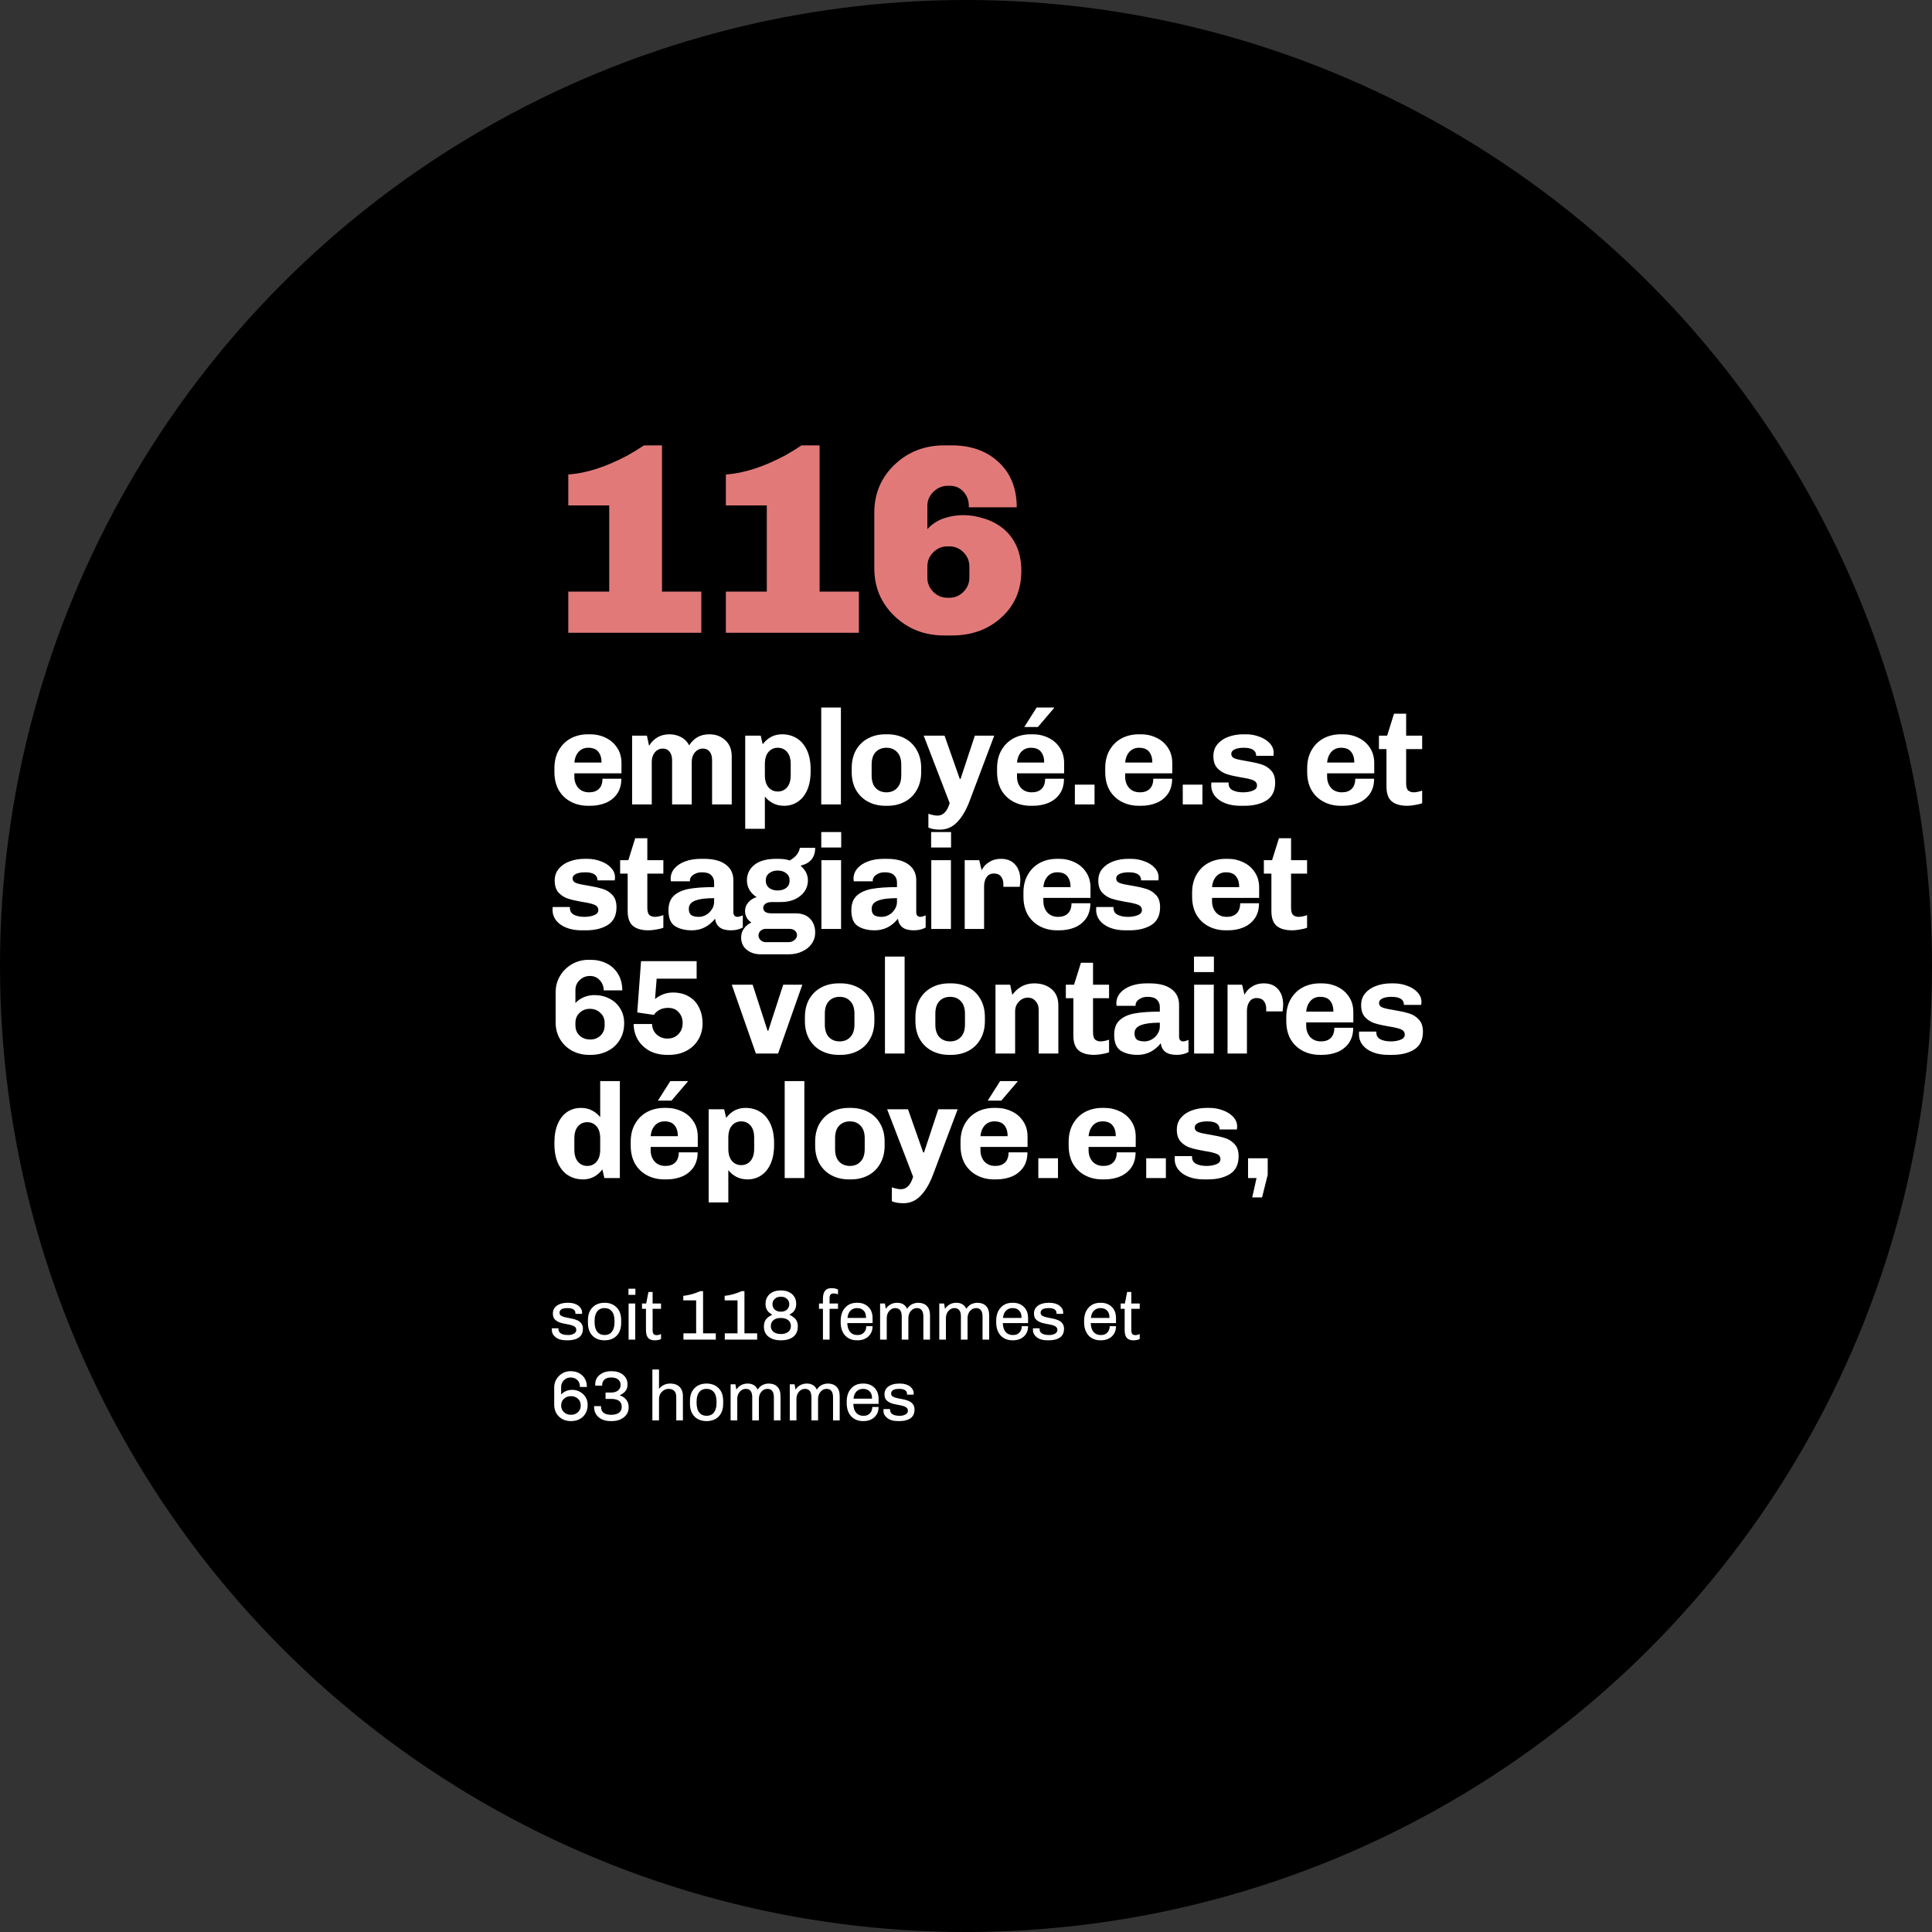
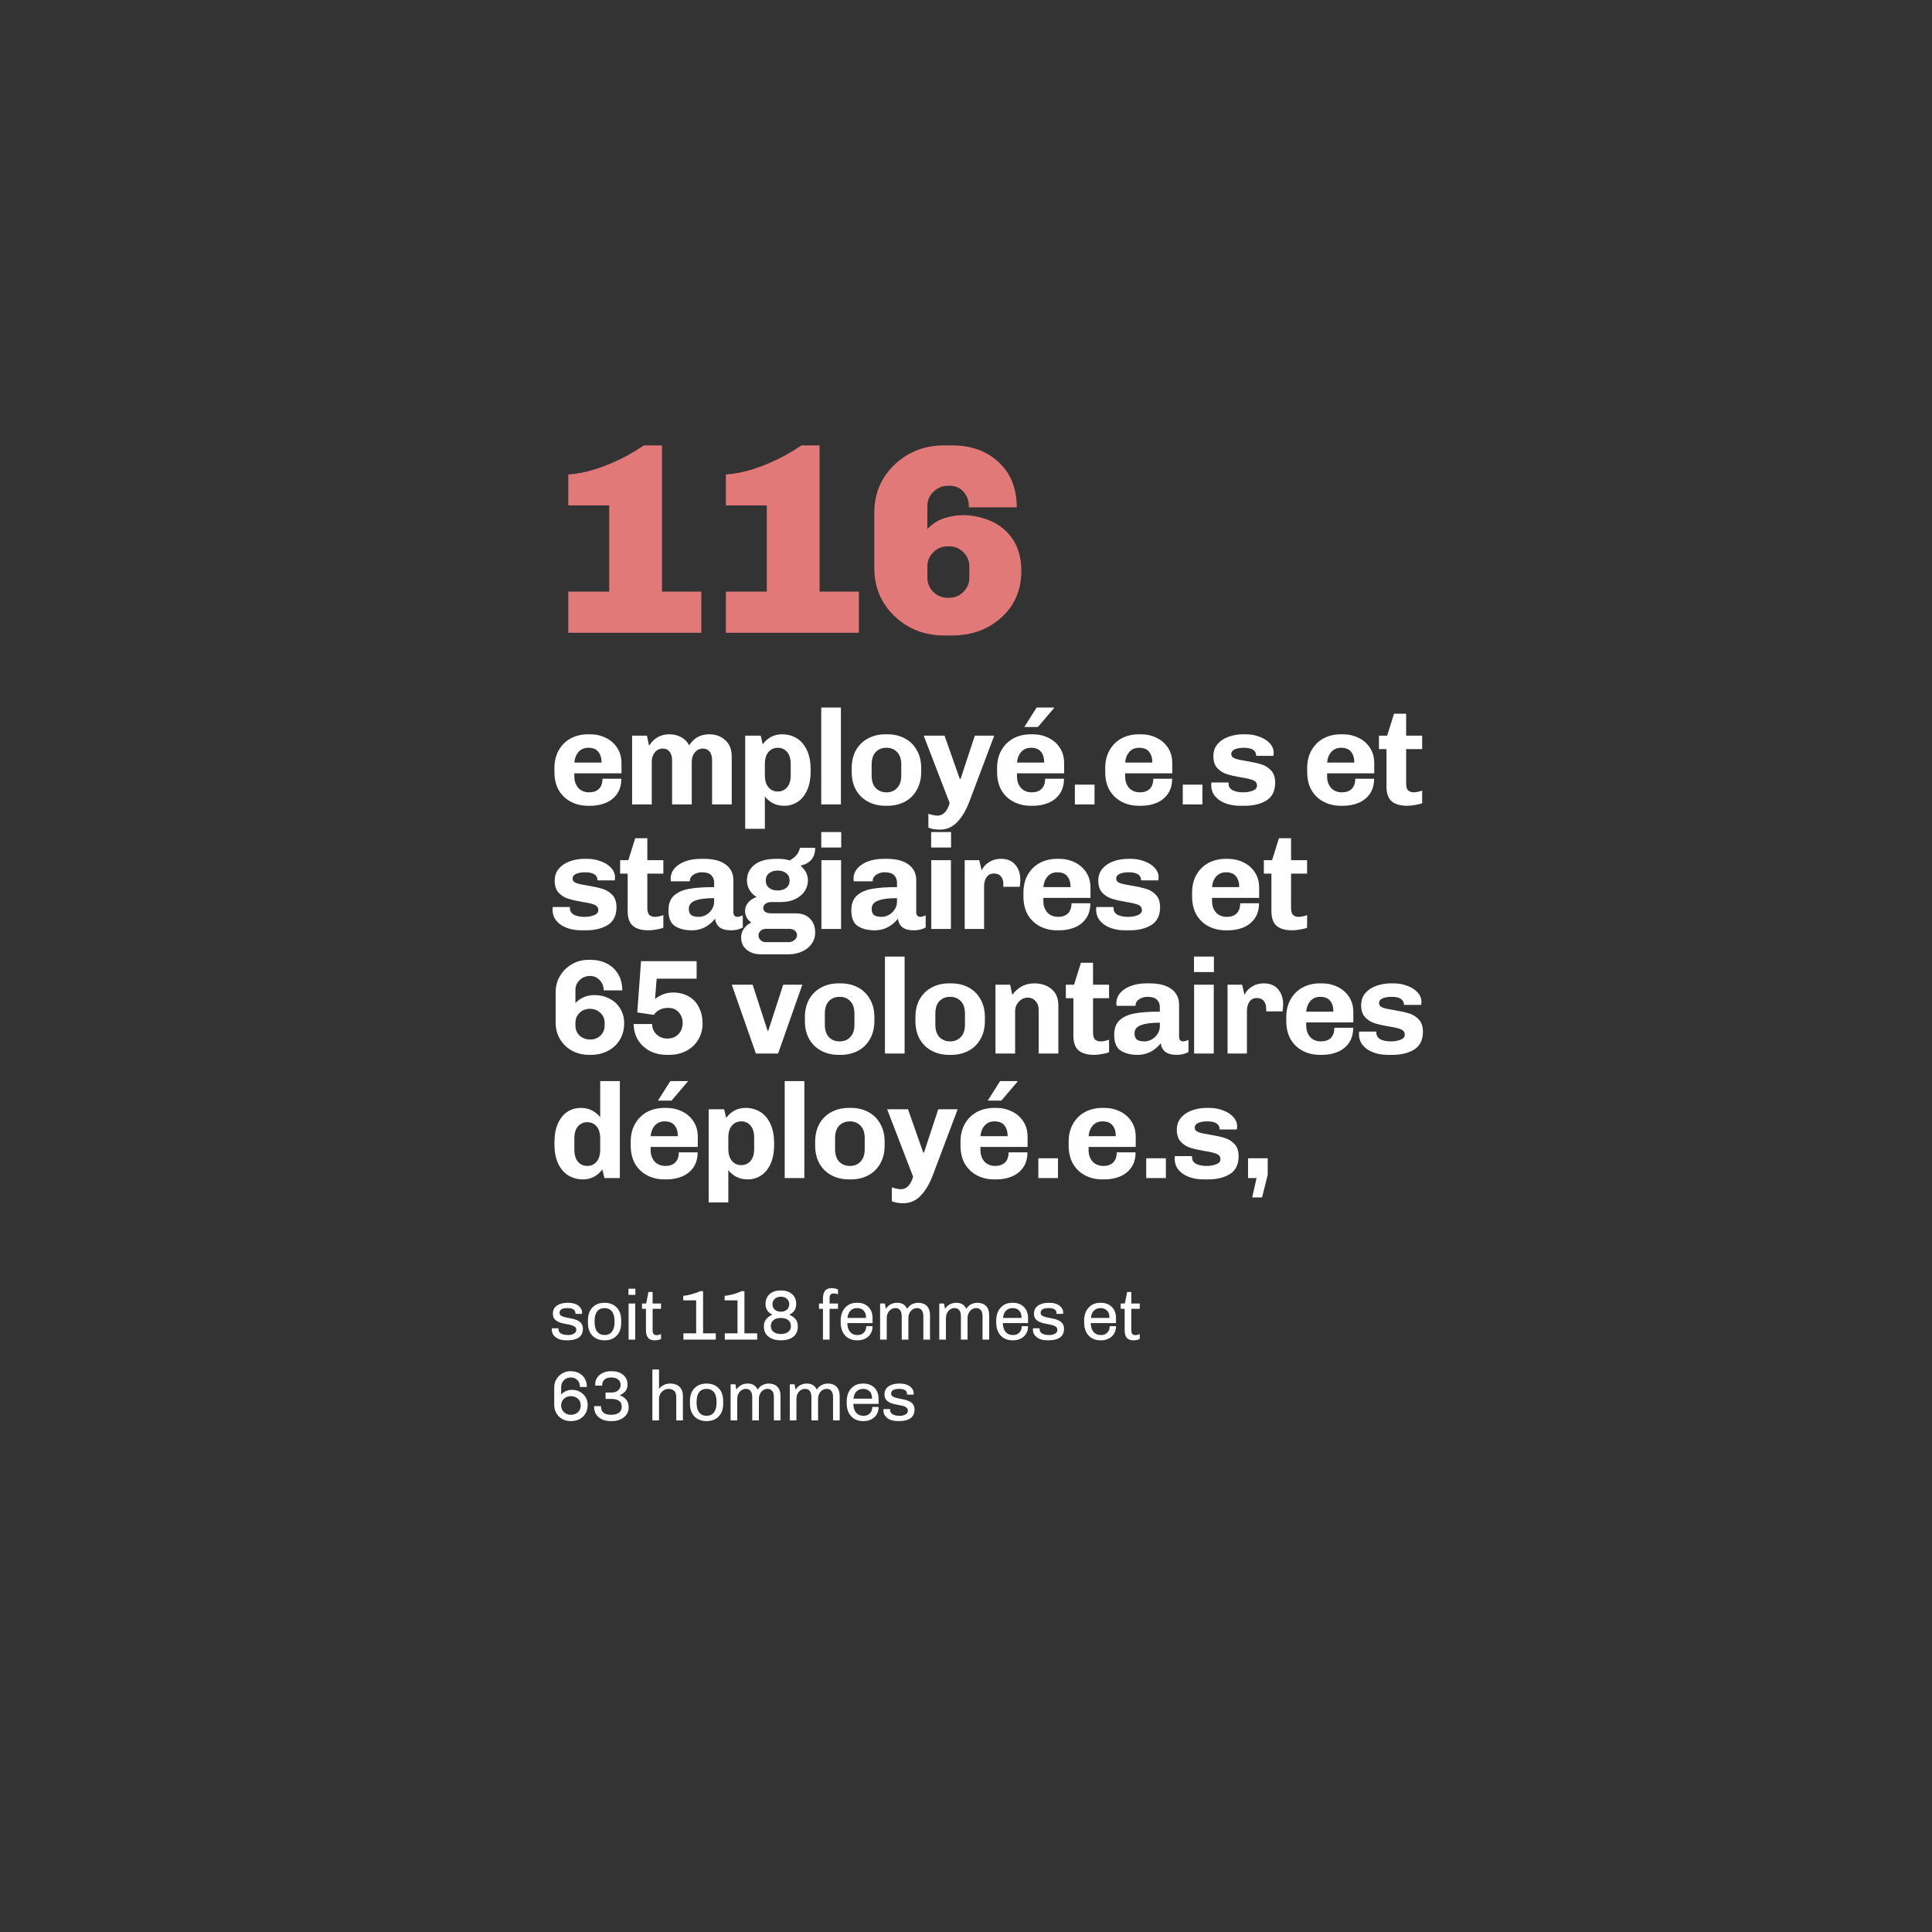
<svg xmlns="http://www.w3.org/2000/svg" width="574" height="574" viewBox="0 0 574 574" fill="none">
  <rect x="0" y="0" width="574" height="574" fill="#333333" stroke="none" />
-   <circle cx="287" cy="287" r="287" fill="black" />
  <path d="M163.945 395.102L163.966 394.64H165.919V394.85C165.919 395.732 166.479 396.292 167.599 396.53C167.935 396.6 168.376 396.635 168.922 396.635C169.468 396.635 169.986 396.509 170.476 396.257C170.966 395.991 171.211 395.62 171.211 395.144C171.211 394.668 171.036 394.325 170.686 394.115C170.35 393.891 169.923 393.723 169.405 393.611C168.887 393.485 168.327 393.373 167.725 393.275C167.137 393.177 166.584 393.023 166.066 392.813C165.548 392.589 165.114 392.288 164.764 391.91C164.428 391.518 164.26 390.965 164.26 390.251C164.26 389.257 164.652 388.48 165.436 387.92C166.22 387.346 167.291 387.059 168.649 387.059H168.838C170.084 387.059 171.085 387.346 171.841 387.92C172.569 388.48 172.933 389.166 172.933 389.978L172.912 390.356H170.959V390.167C170.959 389.145 170.168 388.634 168.586 388.634C167.312 388.634 166.556 388.949 166.318 389.579C166.262 389.747 166.234 389.901 166.234 390.041C166.234 390.433 166.402 390.727 166.738 390.923C167.088 391.119 167.522 391.273 168.04 391.385C168.558 391.497 169.111 391.609 169.699 391.721C170.301 391.819 170.861 391.98 171.379 392.204C172.583 392.708 173.185 393.562 173.185 394.766C173.185 395.984 172.744 396.88 171.862 397.454C171.078 397.958 170 398.21 168.628 398.21H168.313C166.885 398.21 165.786 397.888 165.016 397.244C164.302 396.656 163.945 395.942 163.945 395.102ZM182.576 392.435C182.576 391.147 182.289 390.174 181.715 389.516C181.211 388.928 180.511 388.634 179.615 388.634C178.229 388.634 177.319 389.32 176.885 390.692C176.731 391.182 176.654 391.763 176.654 392.435V392.834C176.654 394.122 176.941 395.095 177.515 395.753C178.019 396.341 178.719 396.635 179.615 396.635C181.001 396.635 181.911 395.942 182.345 394.556C182.499 394.08 182.576 393.506 182.576 392.834V392.435ZM184.55 393.023C184.55 394.717 184.067 396.026 183.101 396.95C182.219 397.79 181.057 398.21 179.615 398.21C178.173 398.21 177.011 397.79 176.129 396.95C175.163 396.026 174.68 394.717 174.68 393.023V392.246C174.68 390.552 175.163 389.25 176.129 388.34C177.011 387.486 178.173 387.059 179.615 387.059C181.057 387.059 182.219 387.486 183.101 388.34C184.067 389.25 184.55 390.552 184.55 392.246V393.023ZM186.759 398V387.269H188.733V398H186.759ZM186.717 382.88H188.775V384.707H186.717V382.88ZM195.091 396.677C195.455 396.677 195.889 396.572 196.393 396.362V397.832C195.889 398.084 195.238 398.21 194.44 398.21C193.628 398.21 193.005 397.972 192.571 397.496C192.137 397.02 191.92 396.236 191.92 395.144V388.844H190.744V387.269H191.983L192.655 383.846H193.894V387.269H196.393V388.844H193.894V395.249C193.894 396.047 194.146 396.502 194.65 396.614C194.79 396.656 194.937 396.677 195.091 396.677ZM203.005 385.001C204.643 384.833 206.337 384.364 208.087 383.594H208.885V396.131H212.665V398H203.047V396.131H206.827V386.345H203.005V385.001ZM215.295 385.001C216.933 384.833 218.627 384.364 220.377 383.594H221.175V396.131H224.955V398H215.337V396.131H219.117V386.345H215.295V385.001ZM234.599 390.65C235.327 390.986 235.915 391.413 236.363 391.931C236.811 392.449 237.035 393.177 237.035 394.115C237.035 395.389 236.601 396.39 235.733 397.118C234.865 397.846 233.619 398.21 231.995 398.21C230.483 398.21 229.272 397.86 228.362 397.16C227.424 396.446 226.955 395.431 226.955 394.115C226.955 393.191 227.179 392.463 227.627 391.931C228.075 391.385 228.663 390.958 229.391 390.65V390.566C228.733 390.174 228.292 389.817 228.068 389.495C227.648 388.893 227.438 388.235 227.438 387.521C227.438 386.807 227.55 386.205 227.774 385.715C227.998 385.211 228.313 384.784 228.719 384.434C229.559 383.734 230.651 383.384 231.995 383.384C233.339 383.384 234.431 383.734 235.271 384.434C236.125 385.162 236.552 386.149 236.552 387.395C236.552 388.557 236.16 389.439 235.376 390.041C235.138 390.223 234.879 390.398 234.599 390.566V390.65ZM229.496 387.479C229.496 388.109 229.72 388.641 230.168 389.075C230.616 389.495 231.225 389.705 231.995 389.705C232.765 389.705 233.374 389.495 233.822 389.075C234.27 388.641 234.494 388.109 234.494 387.479C234.494 386.849 234.27 386.324 233.822 385.904C233.374 385.47 232.765 385.253 231.995 385.253C231.225 385.253 230.616 385.47 230.168 385.904C229.72 386.324 229.496 386.849 229.496 387.479ZM229.244 392.918C229.09 393.226 229.013 393.576 229.013 393.968C229.013 394.374 229.09 394.724 229.244 395.018C229.398 395.312 229.608 395.557 229.874 395.753C230.434 396.145 231.141 396.341 231.995 396.341C232.849 396.341 233.556 396.145 234.116 395.753C234.69 395.333 234.977 394.738 234.977 393.968C234.977 393.198 234.69 392.596 234.116 392.162C233.57 391.77 232.863 391.574 231.995 391.574C230.623 391.574 229.706 392.022 229.244 392.918ZM244.498 385.82C244.498 383.748 245.331 382.712 246.997 382.712C247.781 382.712 248.439 382.845 248.971 383.111V384.56C248.537 384.378 248.18 384.287 247.9 384.287C247.606 384.287 247.389 384.301 247.249 384.329C247.109 384.357 246.983 384.42 246.871 384.518C246.605 384.714 246.472 385.078 246.472 385.61V387.269H248.971V388.844H246.472V398H244.498V388.844H243.322V387.269H244.498V385.82ZM251.743 393.086C251.785 394.738 252.338 395.83 253.402 396.362C253.766 396.544 254.228 396.635 254.788 396.635C255.334 396.635 255.782 396.53 256.132 396.32C256.482 396.11 256.748 395.865 256.93 395.585C257.224 395.137 257.371 394.612 257.371 394.01H259.24C259.24 395.284 258.82 396.306 257.98 397.076C257.14 397.832 256.062 398.21 254.746 398.21H254.662C253.192 398.21 252.016 397.748 251.134 396.824C250.224 395.844 249.769 394.521 249.769 392.855V392.435C249.769 390.769 250.224 389.446 251.134 388.466C251.988 387.528 253.143 387.059 254.599 387.059H254.746C256.076 387.059 257.154 387.465 257.98 388.277C258.82 389.089 259.24 390.195 259.24 391.595V393.086H251.743ZM254.641 388.634C253.857 388.634 253.213 388.879 252.709 389.369C252.205 389.845 251.897 390.573 251.785 391.553H257.287V391.301C257.287 390.461 257.028 389.796 256.51 389.306C256.034 388.858 255.411 388.634 254.641 388.634ZM267.906 391.133C267.906 389.467 267.262 388.634 265.974 388.634C265.288 388.634 264.693 388.921 264.189 389.495C263.699 390.069 263.454 390.776 263.454 391.616V398H261.48V387.269H262.908L263.181 388.844C264.007 387.654 265.134 387.059 266.562 387.059C267.976 387.059 268.956 387.654 269.502 388.844C270.02 388.116 270.559 387.64 271.119 387.416C271.693 387.178 272.253 387.059 272.799 387.059C273.331 387.059 273.807 387.136 274.227 387.29C274.647 387.43 275.011 387.654 275.319 387.962C275.977 388.592 276.306 389.53 276.306 390.776V398H274.332V391.133C274.332 389.467 273.688 388.634 272.4 388.634C271.714 388.634 271.119 388.921 270.615 389.495C270.125 390.069 269.88 390.776 269.88 391.616V398H267.906V391.133ZM285.487 391.133C285.487 389.467 284.843 388.634 283.555 388.634C282.869 388.634 282.274 388.921 281.77 389.495C281.28 390.069 281.035 390.776 281.035 391.616V398H279.061V387.269H280.489L280.762 388.844C281.588 387.654 282.715 387.059 284.143 387.059C285.557 387.059 286.537 387.654 287.083 388.844C287.601 388.116 288.14 387.64 288.7 387.416C289.274 387.178 289.834 387.059 290.38 387.059C290.912 387.059 291.388 387.136 291.808 387.29C292.228 387.43 292.592 387.654 292.9 387.962C293.558 388.592 293.887 389.53 293.887 390.776V398H291.913V391.133C291.913 389.467 291.269 388.634 289.981 388.634C289.295 388.634 288.7 388.921 288.196 389.495C287.706 390.069 287.461 390.776 287.461 391.616V398H285.487V391.133ZM297.944 393.086C297.986 394.738 298.539 395.83 299.603 396.362C299.967 396.544 300.429 396.635 300.989 396.635C301.535 396.635 301.983 396.53 302.333 396.32C302.683 396.11 302.949 395.865 303.131 395.585C303.425 395.137 303.572 394.612 303.572 394.01H305.441C305.441 395.284 305.021 396.306 304.181 397.076C303.341 397.832 302.263 398.21 300.947 398.21H300.863C299.393 398.21 298.217 397.748 297.335 396.824C296.425 395.844 295.97 394.521 295.97 392.855V392.435C295.97 390.769 296.425 389.446 297.335 388.466C298.189 387.528 299.344 387.059 300.8 387.059H300.947C302.277 387.059 303.355 387.465 304.181 388.277C305.021 389.089 305.441 390.195 305.441 391.595V393.086H297.944ZM300.842 388.634C300.058 388.634 299.414 388.879 298.91 389.369C298.406 389.845 298.098 390.573 297.986 391.553H303.488V391.301C303.488 390.461 303.229 389.796 302.711 389.306C302.235 388.858 301.612 388.634 300.842 388.634ZM306.883 395.102L306.904 394.64H308.857V394.85C308.857 395.732 309.417 396.292 310.537 396.53C310.873 396.6 311.314 396.635 311.86 396.635C312.406 396.635 312.924 396.509 313.414 396.257C313.904 395.991 314.149 395.62 314.149 395.144C314.149 394.668 313.974 394.325 313.624 394.115C313.288 393.891 312.861 393.723 312.343 393.611C311.825 393.485 311.265 393.373 310.663 393.275C310.075 393.177 309.522 393.023 309.004 392.813C308.486 392.589 308.052 392.288 307.702 391.91C307.366 391.518 307.198 390.965 307.198 390.251C307.198 389.257 307.59 388.48 308.374 387.92C309.158 387.346 310.229 387.059 311.587 387.059H311.776C313.022 387.059 314.023 387.346 314.779 387.92C315.507 388.48 315.871 389.166 315.871 389.978L315.85 390.356H313.897V390.167C313.897 389.145 313.106 388.634 311.524 388.634C310.25 388.634 309.494 388.949 309.256 389.579C309.2 389.747 309.172 389.901 309.172 390.041C309.172 390.433 309.34 390.727 309.676 390.923C310.026 391.119 310.46 391.273 310.978 391.385C311.496 391.497 312.049 391.609 312.637 391.721C313.239 391.819 313.799 391.98 314.317 392.204C315.521 392.708 316.123 393.562 316.123 394.766C316.123 395.984 315.682 396.88 314.8 397.454C314.016 397.958 312.938 398.21 311.566 398.21H311.251C309.823 398.21 308.724 397.888 307.954 397.244C307.24 396.656 306.883 395.942 306.883 395.102ZM324.068 393.086C324.11 394.738 324.663 395.83 325.727 396.362C326.091 396.544 326.553 396.635 327.113 396.635C327.659 396.635 328.107 396.53 328.457 396.32C328.807 396.11 329.073 395.865 329.255 395.585C329.549 395.137 329.696 394.612 329.696 394.01H331.565C331.565 395.284 331.145 396.306 330.305 397.076C329.465 397.832 328.387 398.21 327.071 398.21H326.987C325.517 398.21 324.341 397.748 323.459 396.824C322.549 395.844 322.094 394.521 322.094 392.855V392.435C322.094 390.769 322.549 389.446 323.459 388.466C324.313 387.528 325.468 387.059 326.924 387.059H327.071C328.401 387.059 329.479 387.465 330.305 388.277C331.145 389.089 331.565 390.195 331.565 391.595V393.086H324.068ZM326.966 388.634C326.182 388.634 325.538 388.879 325.034 389.369C324.53 389.845 324.222 390.573 324.11 391.553H329.612V391.301C329.612 390.461 329.353 389.796 328.835 389.306C328.359 388.858 327.736 388.634 326.966 388.634ZM337.311 396.677C337.675 396.677 338.109 396.572 338.613 396.362V397.832C338.109 398.084 337.458 398.21 336.66 398.21C335.848 398.21 335.225 397.972 334.791 397.496C334.357 397.02 334.14 396.236 334.14 395.144V388.844H332.964V387.269H334.203L334.875 383.846H336.114V387.269H338.613V388.844H336.114V395.249C336.114 396.047 336.366 396.502 336.87 396.614C337.01 396.656 337.157 396.677 337.311 396.677ZM166.717 414.314C167.585 413.39 168.67 412.928 169.972 412.928C171.246 412.928 172.331 413.348 173.227 414.188C174.137 415.042 174.592 416.099 174.592 417.359C174.592 418.857 174.109 420.054 173.143 420.95C172.219 421.79 171.05 422.21 169.636 422.21C168.222 422.21 167.046 421.776 166.108 420.908C165.142 419.984 164.659 418.787 164.659 417.317V412.235C164.659 410.891 165.128 409.75 166.066 408.812C167.018 407.86 168.166 407.384 169.51 407.384C170.938 407.384 172.1 407.804 172.996 408.644C173.906 409.512 174.361 410.653 174.361 412.067H172.303C172.303 411.185 172.044 410.499 171.526 410.009C171.022 409.505 170.35 409.253 169.51 409.253C168.74 409.253 168.082 409.526 167.536 410.072C166.99 410.618 166.717 411.276 166.717 412.046V414.314ZM172.534 417.569C172.534 416.729 172.254 416.057 171.694 415.553C171.134 415.049 170.448 414.797 169.636 414.797C168.81 414.797 168.124 415.049 167.578 415.553C167.004 416.071 166.717 416.743 166.717 417.569C166.717 418.395 167.004 419.067 167.578 419.585C168.124 420.089 168.81 420.341 169.636 420.341C170.448 420.341 171.134 420.089 171.694 419.585C172.254 419.081 172.534 418.409 172.534 417.569ZM178.566 417.989C178.566 418.759 178.825 419.347 179.343 419.753C179.861 420.145 180.603 420.341 181.569 420.341C182.521 420.341 183.284 420.145 183.858 419.753C184.432 419.361 184.719 418.752 184.719 417.926C184.719 417.086 184.39 416.47 183.732 416.078C183.2 415.77 182.451 415.616 181.485 415.616H179.91V413.726H181.527C182.815 413.726 183.69 413.306 184.152 412.466C184.306 412.186 184.383 411.85 184.383 411.458C184.383 411.066 184.306 410.73 184.152 410.45C183.998 410.17 183.788 409.939 183.522 409.757C183.046 409.421 182.395 409.253 181.569 409.253C180.351 409.253 179.532 409.673 179.112 410.513C178.972 410.793 178.902 411.115 178.902 411.479V411.668H176.844V411.29C176.844 410.114 177.292 409.169 178.188 408.455C179.098 407.741 180.225 407.384 181.569 407.384H181.758C183.116 407.384 184.229 407.734 185.097 408.434C185.993 409.176 186.441 410.128 186.441 411.29C186.441 412.144 186.224 412.823 185.79 413.327C185.356 413.817 184.81 414.216 184.152 414.524L184.173 414.587C184.929 414.825 185.552 415.238 186.042 415.826C186.532 416.4 186.777 417.17 186.777 418.136C186.777 419.34 186.301 420.32 185.349 421.076C184.411 421.832 183.214 422.21 181.758 422.21H181.506C179.938 422.21 178.706 421.811 177.81 421.013C176.942 420.257 176.508 419.228 176.508 417.926V417.758H178.566V417.989ZM195.794 412.613C196.676 411.577 197.782 411.059 199.112 411.059C200.862 411.059 202.024 411.738 202.598 413.096C202.794 413.572 202.892 414.132 202.892 414.776V422H200.918V415.133C200.918 414.223 200.708 413.579 200.288 413.201C199.868 412.823 199.322 412.634 198.65 412.634C197.894 412.634 197.229 412.921 196.655 413.495C196.081 414.069 195.794 414.776 195.794 415.616V422H193.82V406.88H195.794V412.613ZM212.883 416.435C212.883 415.147 212.596 414.174 212.022 413.516C211.518 412.928 210.818 412.634 209.922 412.634C208.536 412.634 207.626 413.32 207.192 414.692C207.038 415.182 206.961 415.763 206.961 416.435V416.834C206.961 418.122 207.248 419.095 207.822 419.753C208.326 420.341 209.026 420.635 209.922 420.635C211.308 420.635 212.218 419.942 212.652 418.556C212.806 418.08 212.883 417.506 212.883 416.834V416.435ZM214.857 417.023C214.857 418.717 214.374 420.026 213.408 420.95C212.526 421.79 211.364 422.21 209.922 422.21C208.48 422.21 207.318 421.79 206.436 420.95C205.47 420.026 204.987 418.717 204.987 417.023V416.246C204.987 414.552 205.47 413.25 206.436 412.34C207.318 411.486 208.48 411.059 209.922 411.059C211.364 411.059 212.526 411.486 213.408 412.34C214.374 413.25 214.857 414.552 214.857 416.246V417.023ZM223.493 415.133C223.493 413.467 222.849 412.634 221.561 412.634C220.875 412.634 220.28 412.921 219.776 413.495C219.286 414.069 219.041 414.776 219.041 415.616V422H217.067V411.269H218.495L218.768 412.844C219.594 411.654 220.721 411.059 222.149 411.059C223.563 411.059 224.543 411.654 225.089 412.844C225.607 412.116 226.146 411.64 226.706 411.416C227.28 411.178 227.84 411.059 228.386 411.059C228.918 411.059 229.394 411.136 229.814 411.29C230.234 411.43 230.598 411.654 230.906 411.962C231.564 412.592 231.893 413.53 231.893 414.776V422H229.919V415.133C229.919 413.467 229.275 412.634 227.987 412.634C227.301 412.634 226.706 412.921 226.202 413.495C225.712 414.069 225.467 414.776 225.467 415.616V422H223.493V415.133ZM241.074 415.133C241.074 413.467 240.43 412.634 239.142 412.634C238.456 412.634 237.861 412.921 237.357 413.495C236.867 414.069 236.622 414.776 236.622 415.616V422H234.648V411.269H236.076L236.349 412.844C237.175 411.654 238.302 411.059 239.73 411.059C241.144 411.059 242.124 411.654 242.67 412.844C243.188 412.116 243.727 411.64 244.287 411.416C244.861 411.178 245.421 411.059 245.967 411.059C246.499 411.059 246.975 411.136 247.395 411.29C247.815 411.43 248.179 411.654 248.487 411.962C249.145 412.592 249.474 413.53 249.474 414.776V422H247.5V415.133C247.5 413.467 246.856 412.634 245.568 412.634C244.882 412.634 244.287 412.921 243.783 413.495C243.293 414.069 243.048 414.776 243.048 415.616V422H241.074V415.133ZM253.531 417.086C253.573 418.738 254.126 419.83 255.19 420.362C255.554 420.544 256.016 420.635 256.576 420.635C257.122 420.635 257.57 420.53 257.92 420.32C258.27 420.11 258.536 419.865 258.718 419.585C259.012 419.137 259.159 418.612 259.159 418.01H261.028C261.028 419.284 260.608 420.306 259.768 421.076C258.928 421.832 257.85 422.21 256.534 422.21H256.45C254.98 422.21 253.804 421.748 252.922 420.824C252.012 419.844 251.557 418.521 251.557 416.855V416.435C251.557 414.769 252.012 413.446 252.922 412.466C253.776 411.528 254.931 411.059 256.387 411.059H256.534C257.864 411.059 258.942 411.465 259.768 412.277C260.608 413.089 261.028 414.195 261.028 415.595V417.086H253.531ZM256.429 412.634C255.645 412.634 255.001 412.879 254.497 413.369C253.993 413.845 253.685 414.573 253.573 415.553H259.075V415.301C259.075 414.461 258.816 413.796 258.298 413.306C257.822 412.858 257.199 412.634 256.429 412.634ZM262.469 419.102L262.49 418.64H264.443V418.85C264.443 419.732 265.003 420.292 266.123 420.53C266.459 420.6 266.9 420.635 267.446 420.635C267.992 420.635 268.51 420.509 269 420.257C269.49 419.991 269.735 419.62 269.735 419.144C269.735 418.668 269.56 418.325 269.21 418.115C268.874 417.891 268.447 417.723 267.929 417.611C267.411 417.485 266.851 417.373 266.249 417.275C265.661 417.177 265.108 417.023 264.59 416.813C264.072 416.589 263.638 416.288 263.288 415.91C262.952 415.518 262.784 414.965 262.784 414.251C262.784 413.257 263.176 412.48 263.96 411.92C264.744 411.346 265.815 411.059 267.173 411.059H267.362C268.608 411.059 269.609 411.346 270.365 411.92C271.093 412.48 271.457 413.166 271.457 413.978L271.436 414.356H269.483V414.167C269.483 413.145 268.692 412.634 267.11 412.634C265.836 412.634 265.08 412.949 264.842 413.579C264.786 413.747 264.758 413.901 264.758 414.041C264.758 414.433 264.926 414.727 265.262 414.923C265.612 415.119 266.046 415.273 266.564 415.385C267.082 415.497 267.635 415.609 268.223 415.721C268.825 415.819 269.385 415.98 269.903 416.204C271.107 416.708 271.709 417.562 271.709 418.766C271.709 419.984 271.268 420.88 270.386 421.454C269.602 421.958 268.524 422.21 267.152 422.21H266.837C265.409 422.21 264.31 421.888 263.54 421.244C262.826 420.656 262.469 419.942 262.469 419.102Z" fill="white" />
  <path d="M168.84 188V175.76H181V150.16H168.84V140.96C174.067 140.64 179.907 138.773 186.36 135.36C188.173 134.347 189.827 133.333 191.32 132.32H196.68V175.76H208.36V188H168.84ZM215.659 188V175.76H227.819V150.16H215.659V140.96C220.885 140.64 226.725 138.773 233.179 135.36C234.992 134.347 236.645 133.333 238.139 132.32H243.499V175.76H255.179V188H215.659ZM259.757 168.8V152.32C259.757 146.613 261.784 141.84 265.837 138C269.837 134.213 274.744 132.32 280.557 132.32H282.797C288.291 132.32 292.797 133.867 296.317 136.96C300.157 140.32 302.077 144.907 302.077 150.72H287.837V150.32C287.837 148.667 287.304 147.253 286.237 146.08C285.171 144.907 283.811 144.32 282.157 144.32H281.677C280.024 144.32 278.584 144.907 277.357 146.08C276.131 147.253 275.517 148.667 275.517 150.32V157.2C276.904 155.707 278.531 154.64 280.397 154C282.317 153.36 284.264 153.04 286.237 153.04C288.211 153.04 290.291 153.387 292.477 154.08C294.664 154.773 296.584 155.813 298.238 157.2C301.704 160.187 303.438 164.32 303.438 169.6C303.438 175.307 301.438 179.947 297.438 183.52C293.544 187.04 288.664 188.8 282.797 188.8H280.557C274.744 188.8 269.837 186.907 265.837 183.12C261.784 179.28 259.757 174.507 259.757 168.8ZM275.517 171.6C275.517 173.253 276.104 174.667 277.277 175.84C278.451 177.013 279.864 177.6 281.517 177.6H281.997C283.651 177.6 285.064 177.013 286.237 175.84C287.411 174.667 287.997 173.253 287.997 171.6V168.32C287.997 166.667 287.411 165.253 286.237 164.08C285.064 162.907 283.651 162.32 281.997 162.32H281.517C279.864 162.32 278.451 162.907 277.277 164.08C276.104 165.253 275.517 166.667 275.517 168.32V171.6Z" fill="#E27979" />
  <path d="M184.6 231.36C184.6 233.147 184.173 234.653 183.32 235.88C182.467 237.08 181.333 237.973 179.92 238.56C178.533 239.12 177.013 239.4 175.36 239.4H174.72C172.827 239.4 171.12 239 169.6 238.2C168.08 237.4 166.88 236.253 166 234.76C165.147 233.24 164.72 231.44 164.72 229.36V228.2C164.72 226.147 165.16 224.36 166.04 222.84C166.92 221.32 168.107 220.16 169.6 219.36C171.12 218.56 172.827 218.16 174.72 218.16H175.36C177.013 218.16 178.547 218.507 179.96 219.2C181.373 219.867 182.507 220.853 183.36 222.16C184.213 223.44 184.64 224.96 184.64 226.72V229.76H170.64V230.72C170.64 232.053 171.027 233.173 171.8 234.08C172.6 234.96 173.68 235.4 175.04 235.4C176.267 235.4 177.227 235.067 177.92 234.4C178.64 233.707 179 232.693 179 231.36H184.6ZM174.76 222.16C173.587 222.16 172.627 222.573 171.88 223.4C171.16 224.227 170.747 225.28 170.64 226.56H178.72C178.72 225.2 178.4 224.133 177.76 223.36C177.147 222.56 176.147 222.16 174.76 222.16ZM198.839 218.16C200.146 218.16 201.319 218.44 202.359 219C203.399 219.56 204.199 220.373 204.759 221.44C206.146 219.253 208.133 218.16 210.719 218.16C212.639 218.16 214.226 218.747 215.479 219.92C216.759 221.067 217.399 222.667 217.399 224.72V239H211.559V225.88C211.559 224.76 211.319 223.907 210.839 223.32C210.359 222.707 209.693 222.4 208.839 222.4C207.906 222.4 207.119 222.773 206.479 223.52C205.839 224.267 205.519 225.2 205.519 226.32V239H199.679V225.88C199.679 224.787 199.426 223.933 198.919 223.32C198.439 222.707 197.773 222.4 196.919 222.4C195.986 222.4 195.199 222.773 194.559 223.52C193.946 224.267 193.639 225.2 193.639 226.32V239H187.799V218.56H192.199C192.359 219.227 192.573 220.227 192.839 221.56C193.559 220.413 194.426 219.56 195.439 219C196.479 218.44 197.613 218.16 198.839 218.16ZM226.604 221.12C228.097 219.147 230.017 218.16 232.364 218.16C233.964 218.16 235.404 218.547 236.684 219.32C237.964 220.093 238.977 221.267 239.724 222.84C240.471 224.413 240.844 226.36 240.844 228.68V229.12C240.844 231.333 240.497 233.213 239.804 234.76C239.111 236.307 238.164 237.467 236.964 238.24C235.791 239.013 234.457 239.4 232.964 239.4C231.684 239.4 230.551 239.133 229.564 238.6C228.604 238.067 227.831 237.413 227.244 236.64V246.24H221.404V218.56H226.004L226.604 221.12ZM234.924 227C234.924 225.427 234.564 224.227 233.844 223.4C233.124 222.573 232.204 222.16 231.084 222.16C229.964 222.16 229.044 222.573 228.324 223.4C227.604 224.227 227.244 225.427 227.244 227V230.32C227.244 231.867 227.604 233.067 228.324 233.92C229.044 234.747 229.964 235.16 231.084 235.16C232.204 235.16 233.124 234.747 233.844 233.92C234.564 233.067 234.924 231.867 234.924 230.32V227ZM243.993 239V210.2H249.833V239H243.993ZM273.685 229.36C273.685 231.413 273.245 233.2 272.365 234.72C271.512 236.24 270.325 237.4 268.805 238.2C267.285 239 265.578 239.4 263.685 239.4H263.045C261.152 239.4 259.445 239 257.925 238.2C256.405 237.4 255.205 236.24 254.325 234.72C253.472 233.2 253.045 231.413 253.045 229.36V228.2C253.045 226.147 253.472 224.36 254.325 222.84C255.205 221.32 256.405 220.16 257.925 219.36C259.445 218.56 261.152 218.16 263.045 218.16H263.685C265.578 218.16 267.285 218.56 268.805 219.36C270.325 220.16 271.512 221.32 272.365 222.84C273.245 224.36 273.685 226.147 273.685 228.2V229.36ZM267.765 227.16C267.765 225.533 267.352 224.293 266.525 223.44C265.725 222.587 264.672 222.16 263.365 222.16C262.058 222.16 260.992 222.587 260.165 223.44C259.365 224.293 258.965 225.533 258.965 227.16V230.4C258.965 232.027 259.365 233.267 260.165 234.12C260.992 234.973 262.058 235.4 263.365 235.4C264.672 235.4 265.725 234.973 266.525 234.12C267.352 233.267 267.765 232.027 267.765 230.4V227.16ZM288.108 237.88C287.121 240.547 285.908 242.64 284.467 244.16C283.028 245.707 281.294 246.48 279.268 246.48C277.854 246.48 276.708 246.28 275.828 245.88V241.76C276.148 241.893 276.561 242.013 277.068 242.12C277.574 242.253 278.054 242.32 278.508 242.32C280.214 242.32 281.428 241.08 282.148 238.6L274.428 218.56H280.628L285.148 231.4H285.388L289.628 218.56H295.388L288.108 237.88ZM304.313 216L307.993 210.2H313.153L313.193 210.32L308.353 216H304.313ZM316.113 231.36C316.113 233.147 315.686 234.653 314.833 235.88C313.979 237.08 312.846 237.973 311.433 238.56C310.046 239.12 308.526 239.4 306.873 239.4H306.233C304.339 239.4 302.633 239 301.113 238.2C299.593 237.4 298.393 236.253 297.513 234.76C296.659 233.24 296.233 231.44 296.233 229.36V228.2C296.233 226.147 296.673 224.36 297.553 222.84C298.433 221.32 299.619 220.16 301.113 219.36C302.633 218.56 304.339 218.16 306.233 218.16H306.873C308.526 218.16 310.059 218.507 311.473 219.2C312.886 219.867 314.019 220.853 314.873 222.16C315.726 223.44 316.153 224.96 316.153 226.72V229.76H302.153V230.72C302.153 232.053 302.539 233.173 303.313 234.08C304.113 234.96 305.193 235.4 306.553 235.4C307.779 235.4 308.739 235.067 309.433 234.4C310.153 233.707 310.513 232.693 310.513 231.36H316.113ZM306.273 222.16C305.099 222.16 304.139 222.573 303.393 223.4C302.673 224.227 302.259 225.28 302.153 226.56H310.233C310.233 225.2 309.913 224.133 309.273 223.36C308.659 222.56 307.659 222.16 306.273 222.16ZM319.348 233.12H325.188V239H319.348V233.12ZM348.242 231.36C348.242 233.147 347.816 234.653 346.962 235.88C346.109 237.08 344.976 237.973 343.562 238.56C342.176 239.12 340.656 239.4 339.002 239.4H338.362C336.469 239.4 334.762 239 333.242 238.2C331.722 237.4 330.522 236.253 329.642 234.76C328.789 233.24 328.362 231.44 328.362 229.36V228.2C328.362 226.147 328.802 224.36 329.682 222.84C330.562 221.32 331.749 220.16 333.242 219.36C334.762 218.56 336.469 218.16 338.362 218.16H339.002C340.656 218.16 342.189 218.507 343.602 219.2C345.016 219.867 346.149 220.853 347.002 222.16C347.856 223.44 348.282 224.96 348.282 226.72V229.76H334.282V230.72C334.282 232.053 334.669 233.173 335.442 234.08C336.242 234.96 337.322 235.4 338.682 235.4C339.909 235.4 340.869 235.067 341.562 234.4C342.282 233.707 342.642 232.693 342.642 231.36H348.242ZM338.402 222.16C337.229 222.16 336.269 222.573 335.522 223.4C334.802 224.227 334.389 225.28 334.282 226.56H342.362C342.362 225.2 342.042 224.133 341.402 223.36C340.789 222.56 339.789 222.16 338.402 222.16ZM351.402 233.12H357.242V239H351.402V233.12ZM365.015 232.76C365.015 233.693 365.429 234.373 366.255 234.8C367.082 235.2 368.109 235.4 369.335 235.4C370.402 235.4 371.349 235.24 372.175 234.92C373.029 234.6 373.455 234.093 373.455 233.4C373.455 232.653 373.069 232.12 372.295 231.8C371.522 231.48 370.322 231.2 368.695 230.96C366.989 230.667 365.589 230.347 364.495 230C363.402 229.653 362.455 229.053 361.655 228.2C360.882 227.347 360.495 226.16 360.495 224.64C360.495 223.253 360.895 222.08 361.695 221.12C362.522 220.133 363.602 219.4 364.935 218.92C366.295 218.413 367.775 218.16 369.375 218.16H370.175C371.589 218.16 372.922 218.4 374.175 218.88C375.455 219.333 376.482 219.987 377.255 220.84C378.029 221.667 378.415 222.613 378.415 223.68C378.415 223.893 378.402 224.093 378.375 224.28C378.349 224.44 378.335 224.533 378.335 224.56H373.215C373.215 222.96 371.989 222.16 369.535 222.16C368.415 222.16 367.509 222.32 366.815 222.64C366.149 222.96 365.815 223.4 365.815 223.96C365.815 224.627 366.175 225.093 366.895 225.36C367.642 225.627 368.802 225.88 370.375 226.12C372.162 226.413 373.602 226.733 374.695 227.08C375.815 227.4 376.789 228 377.615 228.88C378.442 229.733 378.855 230.947 378.855 232.52C378.855 234.947 378.002 236.707 376.295 237.8C374.589 238.867 372.415 239.4 369.775 239.4H368.455C366.802 239.4 365.322 239.147 364.015 238.64C362.709 238.133 361.682 237.413 360.935 236.48C360.215 235.547 359.855 234.48 359.855 233.28L359.895 232.48H365.015V232.76ZM408.247 231.36C408.247 233.147 407.82 234.653 406.967 235.88C406.114 237.08 404.98 237.973 403.567 238.56C402.18 239.12 400.66 239.4 399.007 239.4H398.367C396.474 239.4 394.767 239 393.247 238.2C391.727 237.4 390.527 236.253 389.647 234.76C388.794 233.24 388.367 231.44 388.367 229.36V228.2C388.367 226.147 388.807 224.36 389.687 222.84C390.567 221.32 391.754 220.16 393.247 219.36C394.767 218.56 396.474 218.16 398.367 218.16H399.007C400.66 218.16 402.194 218.507 403.607 219.2C405.02 219.867 406.154 220.853 407.007 222.16C407.86 223.44 408.287 224.96 408.287 226.72V229.76H394.287V230.72C394.287 232.053 394.674 233.173 395.447 234.08C396.247 234.96 397.327 235.4 398.687 235.4C399.914 235.4 400.874 235.067 401.567 234.4C402.287 233.707 402.647 232.693 402.647 231.36H408.247ZM398.407 222.16C397.234 222.16 396.274 222.573 395.527 223.4C394.807 224.227 394.394 225.28 394.287 226.56H402.367C402.367 225.2 402.047 224.133 401.407 223.36C400.794 222.56 399.794 222.16 398.407 222.16ZM422.526 238.64C421.993 238.853 421.286 239.027 420.406 239.16C419.553 239.32 418.793 239.4 418.126 239.4C416.073 239.4 414.526 238.96 413.486 238.08C412.446 237.2 411.926 235.733 411.926 233.68V222.56H409.686V218.56H412.126L414.166 212.04H417.766V218.56H422.526V222.56H417.766V232.68C417.766 233.747 417.966 234.467 418.366 234.84C418.793 235.213 419.353 235.4 420.046 235.4C420.366 235.4 420.78 235.347 421.286 235.24C421.793 235.133 422.206 235.013 422.526 234.88V238.64ZM169.32 269.76C169.32 270.693 169.733 271.373 170.56 271.8C171.387 272.2 172.413 272.4 173.64 272.4C174.707 272.4 175.653 272.24 176.48 271.92C177.333 271.6 177.76 271.093 177.76 270.4C177.76 269.653 177.373 269.12 176.6 268.8C175.827 268.48 174.627 268.2 173 267.96C171.293 267.667 169.893 267.347 168.8 267C167.707 266.653 166.76 266.053 165.96 265.2C165.187 264.347 164.8 263.16 164.8 261.64C164.8 260.253 165.2 259.08 166 258.12C166.827 257.133 167.907 256.4 169.24 255.92C170.6 255.413 172.08 255.16 173.68 255.16H174.48C175.893 255.16 177.227 255.4 178.48 255.88C179.76 256.333 180.787 256.987 181.56 257.84C182.333 258.667 182.72 259.613 182.72 260.68C182.72 260.893 182.707 261.093 182.68 261.28C182.653 261.44 182.64 261.533 182.64 261.56H177.52C177.52 259.96 176.293 259.16 173.84 259.16C172.72 259.16 171.813 259.32 171.12 259.64C170.453 259.96 170.12 260.4 170.12 260.96C170.12 261.627 170.48 262.093 171.2 262.36C171.947 262.627 173.107 262.88 174.68 263.12C176.467 263.413 177.907 263.733 179 264.08C180.12 264.4 181.093 265 181.92 265.88C182.747 266.733 183.16 267.947 183.16 269.52C183.16 271.947 182.307 273.707 180.6 274.8C178.893 275.867 176.72 276.4 174.08 276.4H172.76C171.107 276.4 169.627 276.147 168.32 275.64C167.013 275.133 165.987 274.413 165.24 273.48C164.52 272.547 164.16 271.48 164.16 270.28L164.2 269.48H169.32V269.76ZM197.083 275.64C196.549 275.853 195.842 276.027 194.963 276.16C194.109 276.32 193.349 276.4 192.682 276.4C190.629 276.4 189.082 275.96 188.042 275.08C187.002 274.2 186.482 272.733 186.482 270.68V259.56H184.242V255.56H186.682L188.722 249.04H192.322V255.56H197.083V259.56H192.322V269.68C192.322 270.747 192.522 271.467 192.922 271.84C193.349 272.213 193.909 272.4 194.602 272.4C194.922 272.4 195.336 272.347 195.842 272.24C196.349 272.133 196.763 272.013 197.083 271.88V275.64ZM212.166 262.2C212.166 261.293 211.873 260.56 211.286 260C210.726 259.44 209.806 259.16 208.526 259.16C207.78 259.16 207.14 259.293 206.606 259.56C206.073 259.8 205.66 260.107 205.366 260.48C205.1 260.853 204.966 261.2 204.966 261.52V261.84H199.326C199.273 261.52 199.246 261.28 199.246 261.12C199.246 259.973 199.62 258.947 200.366 258.04C201.14 257.133 202.206 256.427 203.566 255.92C204.926 255.413 206.486 255.16 208.246 255.16H209.086C211.966 255.16 214.153 255.733 215.646 256.88C217.14 258 217.886 259.547 217.886 261.52V270.96C217.886 271.44 217.993 271.8 218.206 272.04C218.446 272.28 218.726 272.4 219.046 272.4C219.313 272.4 219.606 272.347 219.926 272.24C220.246 272.133 220.5 272.04 220.686 271.96V275.56C219.7 276.12 218.526 276.4 217.166 276.4C215.7 276.4 214.58 276.107 213.806 275.52C213.033 274.907 212.58 274.053 212.446 272.96C210.58 275.253 208.286 276.4 205.566 276.4C203.54 276.4 201.873 275.987 200.566 275.16C199.26 274.333 198.606 272.76 198.606 270.44C198.606 268.547 199.14 267.107 200.206 266.12C201.3 265.107 202.806 264.427 204.726 264.08C206.646 263.733 209.126 263.56 212.166 263.56V262.2ZM212.166 266.84C209.633 266.84 207.74 267.093 206.486 267.6C205.26 268.08 204.646 268.88 204.646 270C204.646 270.88 204.886 271.507 205.366 271.88C205.873 272.227 206.633 272.4 207.646 272.4C208.34 272.4 209.033 272.213 209.726 271.84C210.42 271.467 210.993 270.933 211.446 270.24C211.926 269.547 212.166 268.773 212.166 267.92V266.84ZM236.393 271.36C238.259 271.36 239.686 271.893 240.673 272.96C241.686 274 242.193 275.373 242.193 277.08C242.193 278.307 241.846 279.413 241.153 280.4C240.459 281.387 239.513 282.147 238.313 282.68C237.139 283.24 235.833 283.52 234.393 283.52H225.953C224.326 283.52 222.953 283.067 221.833 282.16C220.739 281.28 220.193 280.053 220.193 278.48C220.193 277.52 220.473 276.653 221.033 275.88C221.619 275.08 222.353 274.48 223.233 274.08C222.619 273.68 222.153 273.187 221.833 272.6C221.513 272.013 221.353 271.373 221.353 270.68C221.353 269.693 221.673 268.84 222.313 268.12C222.953 267.373 223.779 266.84 224.793 266.52C223.886 265.96 223.179 265.253 222.673 264.4C222.166 263.52 221.913 262.587 221.913 261.6C221.913 259.707 222.646 258.16 224.113 256.96C225.606 255.76 227.779 255.16 230.633 255.16H231.273C232.526 255.16 233.646 255.32 234.633 255.64C235.726 255 236.486 254.347 236.913 253.68C237.339 253.013 237.579 252.413 237.633 251.88H242.193C242.193 254.707 240.779 256.467 237.953 257.16L237.913 257.28C239.326 258.48 240.033 259.92 240.033 261.6C240.033 262.773 239.699 263.853 239.033 264.84C238.366 265.8 237.419 266.573 236.193 267.16C234.993 267.72 233.606 268 232.033 268H229.273C228.473 268 227.846 268.173 227.393 268.52C226.966 268.867 226.753 269.253 226.753 269.68C226.753 270.213 226.953 270.627 227.353 270.92C227.779 271.213 228.419 271.36 229.273 271.36H236.393ZM227.513 261.6C227.513 262.533 227.846 263.267 228.513 263.8C229.179 264.307 230.019 264.56 231.033 264.56C232.073 264.56 232.926 264.307 233.593 263.8C234.259 263.267 234.593 262.533 234.593 261.6C234.593 260.667 234.259 259.947 233.593 259.44C232.926 258.907 232.073 258.64 231.033 258.64C230.019 258.64 229.179 258.907 228.513 259.44C227.846 259.947 227.513 260.667 227.513 261.6ZM234.233 279.92C234.926 279.92 235.526 279.707 236.033 279.28C236.539 278.88 236.793 278.4 236.793 277.84C236.793 277.307 236.579 276.853 236.153 276.48C235.726 276.133 235.166 275.96 234.473 275.96H227.513C226.926 275.96 226.419 276.147 225.993 276.52C225.566 276.92 225.353 277.387 225.353 277.92C225.353 278.453 225.566 278.92 225.993 279.32C226.419 279.72 226.926 279.92 227.513 279.92H234.233ZM244.003 247.2H249.923V251.8H244.003V247.2ZM244.043 276V255.56H249.883V276H244.043ZM266.496 262.2C266.496 261.293 266.203 260.56 265.616 260C265.056 259.44 264.136 259.16 262.856 259.16C262.109 259.16 261.469 259.293 260.936 259.56C260.403 259.8 259.989 260.107 259.696 260.48C259.429 260.853 259.296 261.2 259.296 261.52V261.84H253.656C253.603 261.52 253.576 261.28 253.576 261.12C253.576 259.973 253.949 258.947 254.696 258.04C255.469 257.133 256.536 256.427 257.896 255.92C259.256 255.413 260.816 255.16 262.576 255.16H263.416C266.296 255.16 268.483 255.733 269.976 256.88C271.469 258 272.216 259.547 272.216 261.52V270.96C272.216 271.44 272.323 271.8 272.536 272.04C272.776 272.28 273.056 272.4 273.376 272.4C273.643 272.4 273.936 272.347 274.256 272.24C274.576 272.133 274.829 272.04 275.016 271.96V275.56C274.029 276.12 272.856 276.4 271.496 276.4C270.029 276.4 268.909 276.107 268.136 275.52C267.363 274.907 266.909 274.053 266.776 272.96C264.909 275.253 262.616 276.4 259.896 276.4C257.869 276.4 256.203 275.987 254.896 275.16C253.589 274.333 252.936 272.76 252.936 270.44C252.936 268.547 253.469 267.107 254.536 266.12C255.629 265.107 257.136 264.427 259.056 264.08C260.976 263.733 263.456 263.56 266.496 263.56V262.2ZM266.496 266.84C263.963 266.84 262.069 267.093 260.816 267.6C259.589 268.08 258.976 268.88 258.976 270C258.976 270.88 259.216 271.507 259.696 271.88C260.203 272.227 260.963 272.4 261.976 272.4C262.669 272.4 263.363 272.213 264.056 271.84C264.749 271.467 265.323 270.933 265.776 270.24C266.256 269.547 266.496 268.773 266.496 267.92V266.84ZM276.642 247.2H282.562V251.8H276.642V247.2ZM276.682 276V255.56H282.522V276H276.682ZM298.095 262.56C298.095 261.733 297.868 261.027 297.415 260.44C296.962 259.827 296.242 259.52 295.255 259.52C294.322 259.52 293.602 259.893 293.095 260.64C292.615 261.36 292.375 262.267 292.375 263.36V276H286.615V255.56H290.935L291.655 258.56C291.762 258.267 292.028 257.853 292.455 257.32C292.908 256.787 293.548 256.293 294.375 255.84C295.228 255.387 296.228 255.16 297.375 255.16C299.215 255.16 300.628 255.733 301.615 256.88C302.628 258.027 303.135 259.547 303.135 261.44C303.135 261.84 303.108 262.24 303.055 262.64C303.028 263.04 303.002 263.32 302.975 263.48H298.095V262.56ZM323.945 268.36C323.945 270.147 323.519 271.653 322.665 272.88C321.812 274.08 320.679 274.973 319.265 275.56C317.879 276.12 316.359 276.4 314.705 276.4H314.065C312.172 276.4 310.465 276 308.945 275.2C307.425 274.4 306.225 273.253 305.345 271.76C304.492 270.24 304.065 268.44 304.065 266.36V265.2C304.065 263.147 304.505 261.36 305.385 259.84C306.265 258.32 307.452 257.16 308.945 256.36C310.465 255.56 312.172 255.16 314.065 255.16H314.705C316.359 255.16 317.892 255.507 319.305 256.2C320.719 256.867 321.852 257.853 322.705 259.16C323.559 260.44 323.985 261.96 323.985 263.72V266.76H309.985V267.72C309.985 269.053 310.372 270.173 311.145 271.08C311.945 271.96 313.025 272.4 314.385 272.4C315.612 272.4 316.572 272.067 317.265 271.4C317.985 270.707 318.345 269.693 318.345 268.36H323.945ZM314.105 259.16C312.932 259.16 311.972 259.573 311.225 260.4C310.505 261.227 310.092 262.28 309.985 263.56H318.065C318.065 262.2 317.745 261.133 317.105 260.36C316.492 259.56 315.492 259.16 314.105 259.16ZM330.825 269.76C330.825 270.693 331.238 271.373 332.065 271.8C332.891 272.2 333.918 272.4 335.145 272.4C336.211 272.4 337.158 272.24 337.985 271.92C338.838 271.6 339.265 271.093 339.265 270.4C339.265 269.653 338.878 269.12 338.105 268.8C337.331 268.48 336.131 268.2 334.505 267.96C332.798 267.667 331.398 267.347 330.305 267C329.211 266.653 328.265 266.053 327.465 265.2C326.691 264.347 326.305 263.16 326.305 261.64C326.305 260.253 326.705 259.08 327.505 258.12C328.331 257.133 329.411 256.4 330.745 255.92C332.105 255.413 333.585 255.16 335.185 255.16H335.985C337.398 255.16 338.731 255.4 339.985 255.88C341.265 256.333 342.291 256.987 343.065 257.84C343.838 258.667 344.225 259.613 344.225 260.68C344.225 260.893 344.211 261.093 344.185 261.28C344.158 261.44 344.145 261.533 344.145 261.56H339.025C339.025 259.96 337.798 259.16 335.345 259.16C334.225 259.16 333.318 259.32 332.625 259.64C331.958 259.96 331.625 260.4 331.625 260.96C331.625 261.627 331.985 262.093 332.705 262.36C333.451 262.627 334.611 262.88 336.185 263.12C337.971 263.413 339.411 263.733 340.505 264.08C341.625 264.4 342.598 265 343.425 265.88C344.251 266.733 344.665 267.947 344.665 269.52C344.665 271.947 343.811 273.707 342.105 274.8C340.398 275.867 338.225 276.4 335.585 276.4H334.265C332.611 276.4 331.131 276.147 329.825 275.64C328.518 275.133 327.491 274.413 326.745 273.48C326.025 272.547 325.665 271.48 325.665 270.28L325.705 269.48H330.825V269.76ZM374.056 268.36C374.056 270.147 373.63 271.653 372.776 272.88C371.923 274.08 370.79 274.973 369.376 275.56C367.99 276.12 366.47 276.4 364.816 276.4H364.176C362.283 276.4 360.576 276 359.056 275.2C357.536 274.4 356.336 273.253 355.456 271.76C354.603 270.24 354.176 268.44 354.176 266.36V265.2C354.176 263.147 354.616 261.36 355.496 259.84C356.376 258.32 357.563 257.16 359.056 256.36C360.576 255.56 362.283 255.16 364.176 255.16H364.816C366.47 255.16 368.003 255.507 369.416 256.2C370.83 256.867 371.963 257.853 372.816 259.16C373.67 260.44 374.096 261.96 374.096 263.72V266.76H360.096V267.72C360.096 269.053 360.483 270.173 361.256 271.08C362.056 271.96 363.136 272.4 364.496 272.4C365.723 272.4 366.683 272.067 367.376 271.4C368.096 270.707 368.456 269.693 368.456 268.36H374.056ZM364.216 259.16C363.043 259.16 362.083 259.573 361.336 260.4C360.616 261.227 360.203 262.28 360.096 263.56H368.176C368.176 262.2 367.856 261.133 367.216 260.36C366.603 259.56 365.603 259.16 364.216 259.16ZM388.336 275.64C387.802 275.853 387.096 276.027 386.216 276.16C385.362 276.32 384.602 276.4 383.936 276.4C381.882 276.4 380.336 275.96 379.296 275.08C378.256 274.2 377.736 272.733 377.736 270.68V259.56H375.496V255.56H377.936L379.976 249.04H383.576V255.56H388.336V259.56H383.576V269.68C383.576 270.747 383.776 271.467 384.176 271.84C384.602 272.213 385.162 272.4 385.856 272.4C386.176 272.4 386.589 272.347 387.096 272.24C387.602 272.133 388.016 272.013 388.336 271.88V275.64ZM175.28 289.96C174.107 289.96 173.093 290.36 172.24 291.16C171.387 291.96 170.96 292.947 170.96 294.12V298C171.68 297.227 172.533 296.64 173.52 296.24C174.507 295.84 175.52 295.64 176.56 295.64C178.213 295.64 179.707 295.987 181.04 296.68C182.4 297.347 183.467 298.32 184.24 299.6C185.04 300.853 185.44 302.32 185.44 304C185.44 305.893 185 307.547 184.12 308.96C183.267 310.373 182.08 311.467 180.56 312.24C179.067 313.013 177.4 313.4 175.56 313.4H175C173.187 313.4 171.52 313 170 312.2C168.48 311.373 167.28 310.227 166.4 308.76C165.52 307.293 165.08 305.627 165.08 303.76V294.8C165.08 293.013 165.52 291.387 166.4 289.92C167.28 288.453 168.467 287.293 169.96 286.44C171.453 285.587 173.093 285.16 174.88 285.16H175.44C177.2 285.16 178.8 285.52 180.24 286.24C181.68 286.96 182.813 288.013 183.64 289.4C184.467 290.76 184.88 292.373 184.88 294.24H179.36C179.36 293.067 178.973 292.067 178.2 291.24C177.453 290.387 176.48 289.96 175.28 289.96ZM179.64 303.88C179.64 302.68 179.213 301.693 178.36 300.92C177.533 300.12 176.493 299.72 175.24 299.72C174.04 299.72 173.027 300.12 172.2 300.92C171.373 301.693 170.96 302.68 170.96 303.88V304.68C170.96 305.88 171.373 306.88 172.2 307.68C173.053 308.453 174.107 308.84 175.36 308.84C176.56 308.84 177.573 308.453 178.4 307.68C179.227 306.88 179.64 305.88 179.64 304.68V303.88ZM199.932 294.88C201.772 294.88 203.359 295.28 204.692 296.08C206.026 296.853 207.026 297.947 207.692 299.36C208.386 300.747 208.732 302.32 208.732 304.08C208.732 305.867 208.306 307.467 207.452 308.88C206.626 310.293 205.452 311.4 203.932 312.2C202.439 313 200.719 313.4 198.772 313.4H198.172C196.199 313.4 194.466 313 192.972 312.2C191.479 311.373 190.319 310.267 189.492 308.88C188.692 307.493 188.279 305.947 188.252 304.24H193.732C193.759 305.493 194.212 306.533 195.092 307.36C195.999 308.16 197.052 308.56 198.252 308.56C199.612 308.56 200.706 308.133 201.532 307.28C202.386 306.427 202.812 305.307 202.812 303.92C202.812 302.667 202.426 301.613 201.652 300.76C200.906 299.88 199.866 299.44 198.532 299.44C196.666 299.44 195.239 300.133 194.252 301.52L189.332 300.8L190.452 285.56H206.972V290.76H195.092L194.612 296.8C196.239 295.52 198.012 294.88 199.932 294.88ZM231.173 313H224.573L217.413 292.56H223.613L228.053 306.24H228.253L232.693 292.56H238.373L231.173 313ZM259.779 303.36C259.779 305.413 259.339 307.2 258.459 308.72C257.605 310.24 256.419 311.4 254.899 312.2C253.379 313 251.672 313.4 249.779 313.4H249.139C247.245 313.4 245.539 313 244.019 312.2C242.499 311.4 241.299 310.24 240.419 308.72C239.565 307.2 239.139 305.413 239.139 303.36V302.2C239.139 300.147 239.565 298.36 240.419 296.84C241.299 295.32 242.499 294.16 244.019 293.36C245.539 292.56 247.245 292.16 249.139 292.16H249.779C251.672 292.16 253.379 292.56 254.899 293.36C256.419 294.16 257.605 295.32 258.459 296.84C259.339 298.36 259.779 300.147 259.779 302.2V303.36ZM253.859 301.16C253.859 299.533 253.445 298.293 252.619 297.44C251.819 296.587 250.765 296.16 249.459 296.16C248.152 296.16 247.085 296.587 246.259 297.44C245.459 298.293 245.059 299.533 245.059 301.16V304.4C245.059 306.027 245.459 307.267 246.259 308.12C247.085 308.973 248.152 309.4 249.459 309.4C250.765 309.4 251.819 308.973 252.619 308.12C253.445 307.267 253.859 306.027 253.859 304.4V301.16ZM262.921 313V284.2H268.761V313H262.921ZM292.613 303.36C292.613 305.413 292.173 307.2 291.293 308.72C290.44 310.24 289.253 311.4 287.733 312.2C286.213 313 284.506 313.4 282.613 313.4H281.973C280.08 313.4 278.373 313 276.853 312.2C275.333 311.4 274.133 310.24 273.253 308.72C272.4 307.2 271.973 305.413 271.973 303.36V302.2C271.973 300.147 272.4 298.36 273.253 296.84C274.133 295.32 275.333 294.16 276.853 293.36C278.373 292.56 280.08 292.16 281.973 292.16H282.613C284.506 292.16 286.213 292.56 287.733 293.36C289.253 294.16 290.44 295.32 291.293 296.84C292.173 298.36 292.613 300.147 292.613 302.2V303.36ZM286.693 301.16C286.693 299.533 286.28 298.293 285.453 297.44C284.653 296.587 283.6 296.16 282.293 296.16C280.986 296.16 279.92 296.587 279.093 297.44C278.293 298.293 277.893 299.533 277.893 301.16V304.4C277.893 306.027 278.293 307.267 279.093 308.12C279.92 308.973 280.986 309.4 282.293 309.4C283.6 309.4 284.653 308.973 285.453 308.12C286.28 307.267 286.693 306.027 286.693 304.4V301.16ZM300.756 295.56C302.436 293.293 304.609 292.16 307.276 292.16C309.356 292.16 311.062 292.72 312.396 293.84C313.756 294.96 314.436 296.587 314.436 298.72V313H308.596V300C308.596 298.96 308.289 298.107 307.676 297.44C307.089 296.747 306.329 296.4 305.396 296.4C304.356 296.4 303.462 296.8 302.716 297.6C301.969 298.373 301.596 299.32 301.596 300.44V313H295.756V292.56H300.116L300.756 295.56ZM329.503 312.64C328.969 312.853 328.263 313.027 327.383 313.16C326.529 313.32 325.769 313.4 325.103 313.4C323.049 313.4 321.503 312.96 320.463 312.08C319.423 311.2 318.903 309.733 318.903 307.68V296.56H316.663V292.56H319.103L321.143 286.04H324.743V292.56H329.503V296.56H324.743V306.68C324.743 307.747 324.943 308.467 325.343 308.84C325.769 309.213 326.329 309.4 327.023 309.4C327.343 309.4 327.756 309.347 328.263 309.24C328.769 309.133 329.183 309.013 329.503 308.88V312.64ZM344.587 299.2C344.587 298.293 344.293 297.56 343.707 297C343.147 296.44 342.227 296.16 340.947 296.16C340.2 296.16 339.56 296.293 339.027 296.56C338.493 296.8 338.08 297.107 337.787 297.48C337.52 297.853 337.387 298.2 337.387 298.52V298.84H331.747C331.693 298.52 331.667 298.28 331.667 298.12C331.667 296.973 332.04 295.947 332.787 295.04C333.56 294.133 334.627 293.427 335.987 292.92C337.347 292.413 338.907 292.16 340.667 292.16H341.507C344.387 292.16 346.573 292.733 348.067 293.88C349.56 295 350.307 296.547 350.307 298.52V307.96C350.307 308.44 350.413 308.8 350.627 309.04C350.867 309.28 351.147 309.4 351.467 309.4C351.733 309.4 352.027 309.347 352.347 309.24C352.667 309.133 352.92 309.04 353.107 308.96V312.56C352.12 313.12 350.947 313.4 349.587 313.4C348.12 313.4 347 313.107 346.227 312.52C345.453 311.907 345 311.053 344.867 309.96C343 312.253 340.707 313.4 337.987 313.4C335.96 313.4 334.293 312.987 332.987 312.16C331.68 311.333 331.027 309.76 331.027 307.44C331.027 305.547 331.56 304.107 332.627 303.12C333.72 302.107 335.227 301.427 337.147 301.08C339.067 300.733 341.547 300.56 344.587 300.56V299.2ZM344.587 303.84C342.053 303.84 340.16 304.093 338.907 304.6C337.68 305.08 337.067 305.88 337.067 307C337.067 307.88 337.307 308.507 337.787 308.88C338.293 309.227 339.053 309.4 340.067 309.4C340.76 309.4 341.453 309.213 342.147 308.84C342.84 308.467 343.413 307.933 343.867 307.24C344.347 306.547 344.587 305.773 344.587 304.92V303.84ZM354.733 284.2H360.653V288.8H354.733V284.2ZM354.773 313V292.56H360.613V313H354.773ZM376.186 299.56C376.186 298.733 375.959 298.027 375.506 297.44C375.052 296.827 374.332 296.52 373.346 296.52C372.412 296.52 371.692 296.893 371.186 297.64C370.706 298.36 370.466 299.267 370.466 300.36V313H364.706V292.56H369.026L369.746 295.56C369.852 295.267 370.119 294.853 370.546 294.32C370.999 293.787 371.639 293.293 372.466 292.84C373.319 292.387 374.319 292.16 375.466 292.16C377.306 292.16 378.719 292.733 379.706 293.88C380.719 295.027 381.226 296.547 381.226 298.44C381.226 298.84 381.199 299.24 381.146 299.64C381.119 300.04 381.092 300.32 381.066 300.48H376.186V299.56ZM402.036 305.36C402.036 307.147 401.609 308.653 400.756 309.88C399.903 311.08 398.769 311.973 397.356 312.56C395.969 313.12 394.449 313.4 392.796 313.4H392.156C390.263 313.4 388.556 313 387.036 312.2C385.516 311.4 384.316 310.253 383.436 308.76C382.583 307.24 382.156 305.44 382.156 303.36V302.2C382.156 300.147 382.596 298.36 383.476 296.84C384.356 295.32 385.543 294.16 387.036 293.36C388.556 292.56 390.263 292.16 392.156 292.16H392.796C394.449 292.16 395.983 292.507 397.396 293.2C398.809 293.867 399.943 294.853 400.796 296.16C401.649 297.44 402.076 298.96 402.076 300.72V303.76H388.076V304.72C388.076 306.053 388.463 307.173 389.236 308.08C390.036 308.96 391.116 309.4 392.476 309.4C393.703 309.4 394.663 309.067 395.356 308.4C396.076 307.707 396.436 306.693 396.436 305.36H402.036ZM392.196 296.16C391.023 296.16 390.063 296.573 389.316 297.4C388.596 298.227 388.183 299.28 388.076 300.56H396.156C396.156 299.2 395.836 298.133 395.196 297.36C394.583 296.56 393.583 296.16 392.196 296.16ZM408.915 306.76C408.915 307.693 409.329 308.373 410.155 308.8C410.982 309.2 412.009 309.4 413.235 309.4C414.302 309.4 415.249 309.24 416.075 308.92C416.929 308.6 417.355 308.093 417.355 307.4C417.355 306.653 416.969 306.12 416.195 305.8C415.422 305.48 414.222 305.2 412.595 304.96C410.889 304.667 409.489 304.347 408.395 304C407.302 303.653 406.355 303.053 405.555 302.2C404.782 301.347 404.395 300.16 404.395 298.64C404.395 297.253 404.795 296.08 405.595 295.12C406.422 294.133 407.502 293.4 408.835 292.92C410.195 292.413 411.675 292.16 413.275 292.16H414.075C415.489 292.16 416.822 292.4 418.075 292.88C419.355 293.333 420.382 293.987 421.155 294.84C421.929 295.667 422.315 296.613 422.315 297.68C422.315 297.893 422.302 298.093 422.275 298.28C422.249 298.44 422.235 298.533 422.235 298.56H417.115C417.115 296.96 415.889 296.16 413.435 296.16C412.315 296.16 411.409 296.32 410.715 296.64C410.049 296.96 409.715 297.4 409.715 297.96C409.715 298.627 410.075 299.093 410.795 299.36C411.542 299.627 412.702 299.88 414.275 300.12C416.062 300.413 417.502 300.733 418.595 301.08C419.715 301.4 420.689 302 421.515 302.88C422.342 303.733 422.755 304.947 422.755 306.52C422.755 308.947 421.902 310.707 420.195 311.8C418.489 312.867 416.315 313.4 413.675 313.4H412.355C410.702 313.4 409.222 313.147 407.915 312.64C406.609 312.133 405.582 311.413 404.835 310.48C404.115 309.547 403.755 308.48 403.755 307.28L403.795 306.48H408.915V306.76ZM178.96 347.44C177.467 349.413 175.547 350.4 173.2 350.4C171.6 350.4 170.16 350.013 168.88 349.24C167.6 348.467 166.587 347.293 165.84 345.72C165.093 344.147 164.72 342.2 164.72 339.88V339.44C164.72 337.227 165.067 335.347 165.76 333.8C166.453 332.253 167.387 331.093 168.56 330.32C169.76 329.547 171.107 329.16 172.6 329.16C173.88 329.16 175 329.427 175.96 329.96C176.947 330.493 177.733 331.147 178.32 331.92V321.2H184.16V350H179.56L178.96 347.44ZM170.64 341.56C170.64 343.107 171 344.307 171.72 345.16C172.44 345.987 173.36 346.4 174.48 346.4C175.6 346.4 176.52 345.987 177.24 345.16C177.96 344.307 178.32 343.107 178.32 341.56V338.24C178.32 336.667 177.96 335.467 177.24 334.64C176.52 333.813 175.6 333.4 174.48 333.4C173.36 333.4 172.44 333.813 171.72 334.64C171 335.467 170.64 336.667 170.64 338.24V341.56ZM195.469 327L199.149 321.2H204.309L204.349 321.32L199.509 327H195.469ZM207.269 342.36C207.269 344.147 206.842 345.653 205.989 346.88C205.136 348.08 204.002 348.973 202.589 349.56C201.202 350.12 199.682 350.4 198.029 350.4H197.389C195.496 350.4 193.789 350 192.269 349.2C190.749 348.4 189.549 347.253 188.669 345.76C187.816 344.24 187.389 342.44 187.389 340.36V339.2C187.389 337.147 187.829 335.36 188.709 333.84C189.589 332.32 190.776 331.16 192.269 330.36C193.789 329.56 195.496 329.16 197.389 329.16H198.029C199.682 329.16 201.216 329.507 202.629 330.2C204.042 330.867 205.176 331.853 206.029 333.16C206.882 334.44 207.309 335.96 207.309 337.72V340.76H193.309V341.72C193.309 343.053 193.696 344.173 194.469 345.08C195.269 345.96 196.349 346.4 197.709 346.4C198.936 346.4 199.896 346.067 200.589 345.4C201.309 344.707 201.669 343.693 201.669 342.36H207.269ZM197.429 333.16C196.256 333.16 195.296 333.573 194.549 334.4C193.829 335.227 193.416 336.28 193.309 337.56H201.389C201.389 336.2 201.069 335.133 200.429 334.36C199.816 333.56 198.816 333.16 197.429 333.16ZM215.745 332.12C217.238 330.147 219.158 329.16 221.505 329.16C223.105 329.16 224.545 329.547 225.825 330.32C227.105 331.093 228.118 332.267 228.865 333.84C229.611 335.413 229.985 337.36 229.985 339.68V340.12C229.985 342.333 229.638 344.213 228.945 345.76C228.251 347.307 227.305 348.467 226.105 349.24C224.931 350.013 223.598 350.4 222.105 350.4C220.825 350.4 219.691 350.133 218.705 349.6C217.745 349.067 216.971 348.413 216.385 347.64V357.24H210.545V329.56H215.145L215.745 332.12ZM224.065 338C224.065 336.427 223.705 335.227 222.985 334.4C222.265 333.573 221.345 333.16 220.225 333.16C219.105 333.16 218.185 333.573 217.465 334.4C216.745 335.227 216.385 336.427 216.385 338V341.32C216.385 342.867 216.745 344.067 217.465 344.92C218.185 345.747 219.105 346.16 220.225 346.16C221.345 346.16 222.265 345.747 222.985 344.92C223.705 344.067 224.065 342.867 224.065 341.32V338ZM233.134 350V321.2H238.974V350H233.134ZM262.826 340.36C262.826 342.413 262.386 344.2 261.506 345.72C260.652 347.24 259.466 348.4 257.946 349.2C256.426 350 254.719 350.4 252.826 350.4H252.186C250.292 350.4 248.586 350 247.066 349.2C245.546 348.4 244.346 347.24 243.466 345.72C242.612 344.2 242.186 342.413 242.186 340.36V339.2C242.186 337.147 242.612 335.36 243.466 333.84C244.346 332.32 245.546 331.16 247.066 330.36C248.586 329.56 250.292 329.16 252.186 329.16H252.826C254.719 329.16 256.426 329.56 257.946 330.36C259.466 331.16 260.652 332.32 261.506 333.84C262.386 335.36 262.826 337.147 262.826 339.2V340.36ZM256.906 338.16C256.906 336.533 256.492 335.293 255.666 334.44C254.866 333.587 253.812 333.16 252.506 333.16C251.199 333.16 250.132 333.587 249.306 334.44C248.506 335.293 248.106 336.533 248.106 338.16V341.4C248.106 343.027 248.506 344.267 249.306 345.12C250.132 345.973 251.199 346.4 252.506 346.4C253.812 346.4 254.866 345.973 255.666 345.12C256.492 344.267 256.906 343.027 256.906 341.4V338.16ZM277.248 348.88C276.261 351.547 275.048 353.64 273.608 355.16C272.168 356.707 270.435 357.48 268.408 357.48C266.995 357.48 265.848 357.28 264.968 356.88V352.76C265.288 352.893 265.701 353.013 266.208 353.12C266.715 353.253 267.195 353.32 267.648 353.32C269.355 353.32 270.568 352.08 271.288 349.6L263.568 329.56H269.768L274.288 342.4H274.528L278.768 329.56H284.528L277.248 348.88ZM293.453 327L297.133 321.2H302.293L302.333 321.32L297.493 327H293.453ZM305.253 342.36C305.253 344.147 304.827 345.653 303.973 346.88C303.12 348.08 301.987 348.973 300.573 349.56C299.187 350.12 297.667 350.4 296.013 350.4H295.373C293.48 350.4 291.773 350 290.253 349.2C288.733 348.4 287.533 347.253 286.653 345.76C285.8 344.24 285.373 342.44 285.373 340.36V339.2C285.373 337.147 285.813 335.36 286.693 333.84C287.573 332.32 288.76 331.16 290.253 330.36C291.773 329.56 293.48 329.16 295.373 329.16H296.013C297.667 329.16 299.2 329.507 300.613 330.2C302.027 330.867 303.16 331.853 304.013 333.16C304.867 334.44 305.293 335.96 305.293 337.72V340.76H291.293V341.72C291.293 343.053 291.68 344.173 292.453 345.08C293.253 345.96 294.333 346.4 295.693 346.4C296.92 346.4 297.88 346.067 298.573 345.4C299.293 344.707 299.653 343.693 299.653 342.36H305.253ZM295.413 333.16C294.24 333.16 293.28 333.573 292.533 334.4C291.813 335.227 291.4 336.28 291.293 337.56H299.373C299.373 336.2 299.053 335.133 298.413 334.36C297.8 333.56 296.8 333.16 295.413 333.16ZM308.489 344.12H314.329V350H308.489V344.12ZM337.383 342.36C337.383 344.147 336.956 345.653 336.103 346.88C335.249 348.08 334.116 348.973 332.703 349.56C331.316 350.12 329.796 350.4 328.143 350.4H327.503C325.609 350.4 323.903 350 322.383 349.2C320.863 348.4 319.663 347.253 318.783 345.76C317.929 344.24 317.503 342.44 317.503 340.36V339.2C317.503 337.147 317.943 335.36 318.823 333.84C319.703 332.32 320.889 331.16 322.383 330.36C323.903 329.56 325.609 329.16 327.503 329.16H328.143C329.796 329.16 331.329 329.507 332.743 330.2C334.156 330.867 335.289 331.853 336.143 333.16C336.996 334.44 337.423 335.96 337.423 337.72V340.76H323.423V341.72C323.423 343.053 323.809 344.173 324.583 345.08C325.383 345.96 326.463 346.4 327.823 346.4C329.049 346.4 330.009 346.067 330.703 345.4C331.423 344.707 331.783 343.693 331.783 342.36H337.383ZM327.543 333.16C326.369 333.16 325.409 333.573 324.663 334.4C323.943 335.227 323.529 336.28 323.423 337.56H331.503C331.503 336.2 331.183 335.133 330.543 334.36C329.929 333.56 328.929 333.16 327.543 333.16ZM340.542 344.12H346.382V350H340.542V344.12ZM354.156 343.76C354.156 344.693 354.569 345.373 355.396 345.8C356.223 346.2 357.249 346.4 358.476 346.4C359.543 346.4 360.489 346.24 361.316 345.92C362.169 345.6 362.596 345.093 362.596 344.4C362.596 343.653 362.209 343.12 361.436 342.8C360.663 342.48 359.463 342.2 357.836 341.96C356.129 341.667 354.729 341.347 353.636 341C352.543 340.653 351.596 340.053 350.796 339.2C350.023 338.347 349.636 337.16 349.636 335.64C349.636 334.253 350.036 333.08 350.836 332.12C351.663 331.133 352.743 330.4 354.076 329.92C355.436 329.413 356.916 329.16 358.516 329.16H359.316C360.729 329.16 362.063 329.4 363.316 329.88C364.596 330.333 365.623 330.987 366.396 331.84C367.169 332.667 367.556 333.613 367.556 334.68C367.556 334.893 367.543 335.093 367.516 335.28C367.489 335.44 367.476 335.533 367.476 335.56H362.356C362.356 333.96 361.129 333.16 358.676 333.16C357.556 333.16 356.649 333.32 355.956 333.64C355.289 333.96 354.956 334.4 354.956 334.96C354.956 335.627 355.316 336.093 356.036 336.36C356.783 336.627 357.943 336.88 359.516 337.12C361.303 337.413 362.743 337.733 363.836 338.08C364.956 338.4 365.929 339 366.756 339.88C367.583 340.733 367.996 341.947 367.996 343.52C367.996 345.947 367.143 347.707 365.436 348.8C363.729 349.867 361.556 350.4 358.916 350.4H357.596C355.943 350.4 354.463 350.147 353.156 349.64C351.849 349.133 350.823 348.413 350.076 347.48C349.356 346.547 348.996 345.48 348.996 344.28L349.036 343.48H354.156V343.76ZM372.038 355.76C372.305 354.48 372.732 352.56 373.318 350H370.798V344.12H376.638V349.04L374.958 355.76H372.038Z" fill="white" />
</svg>